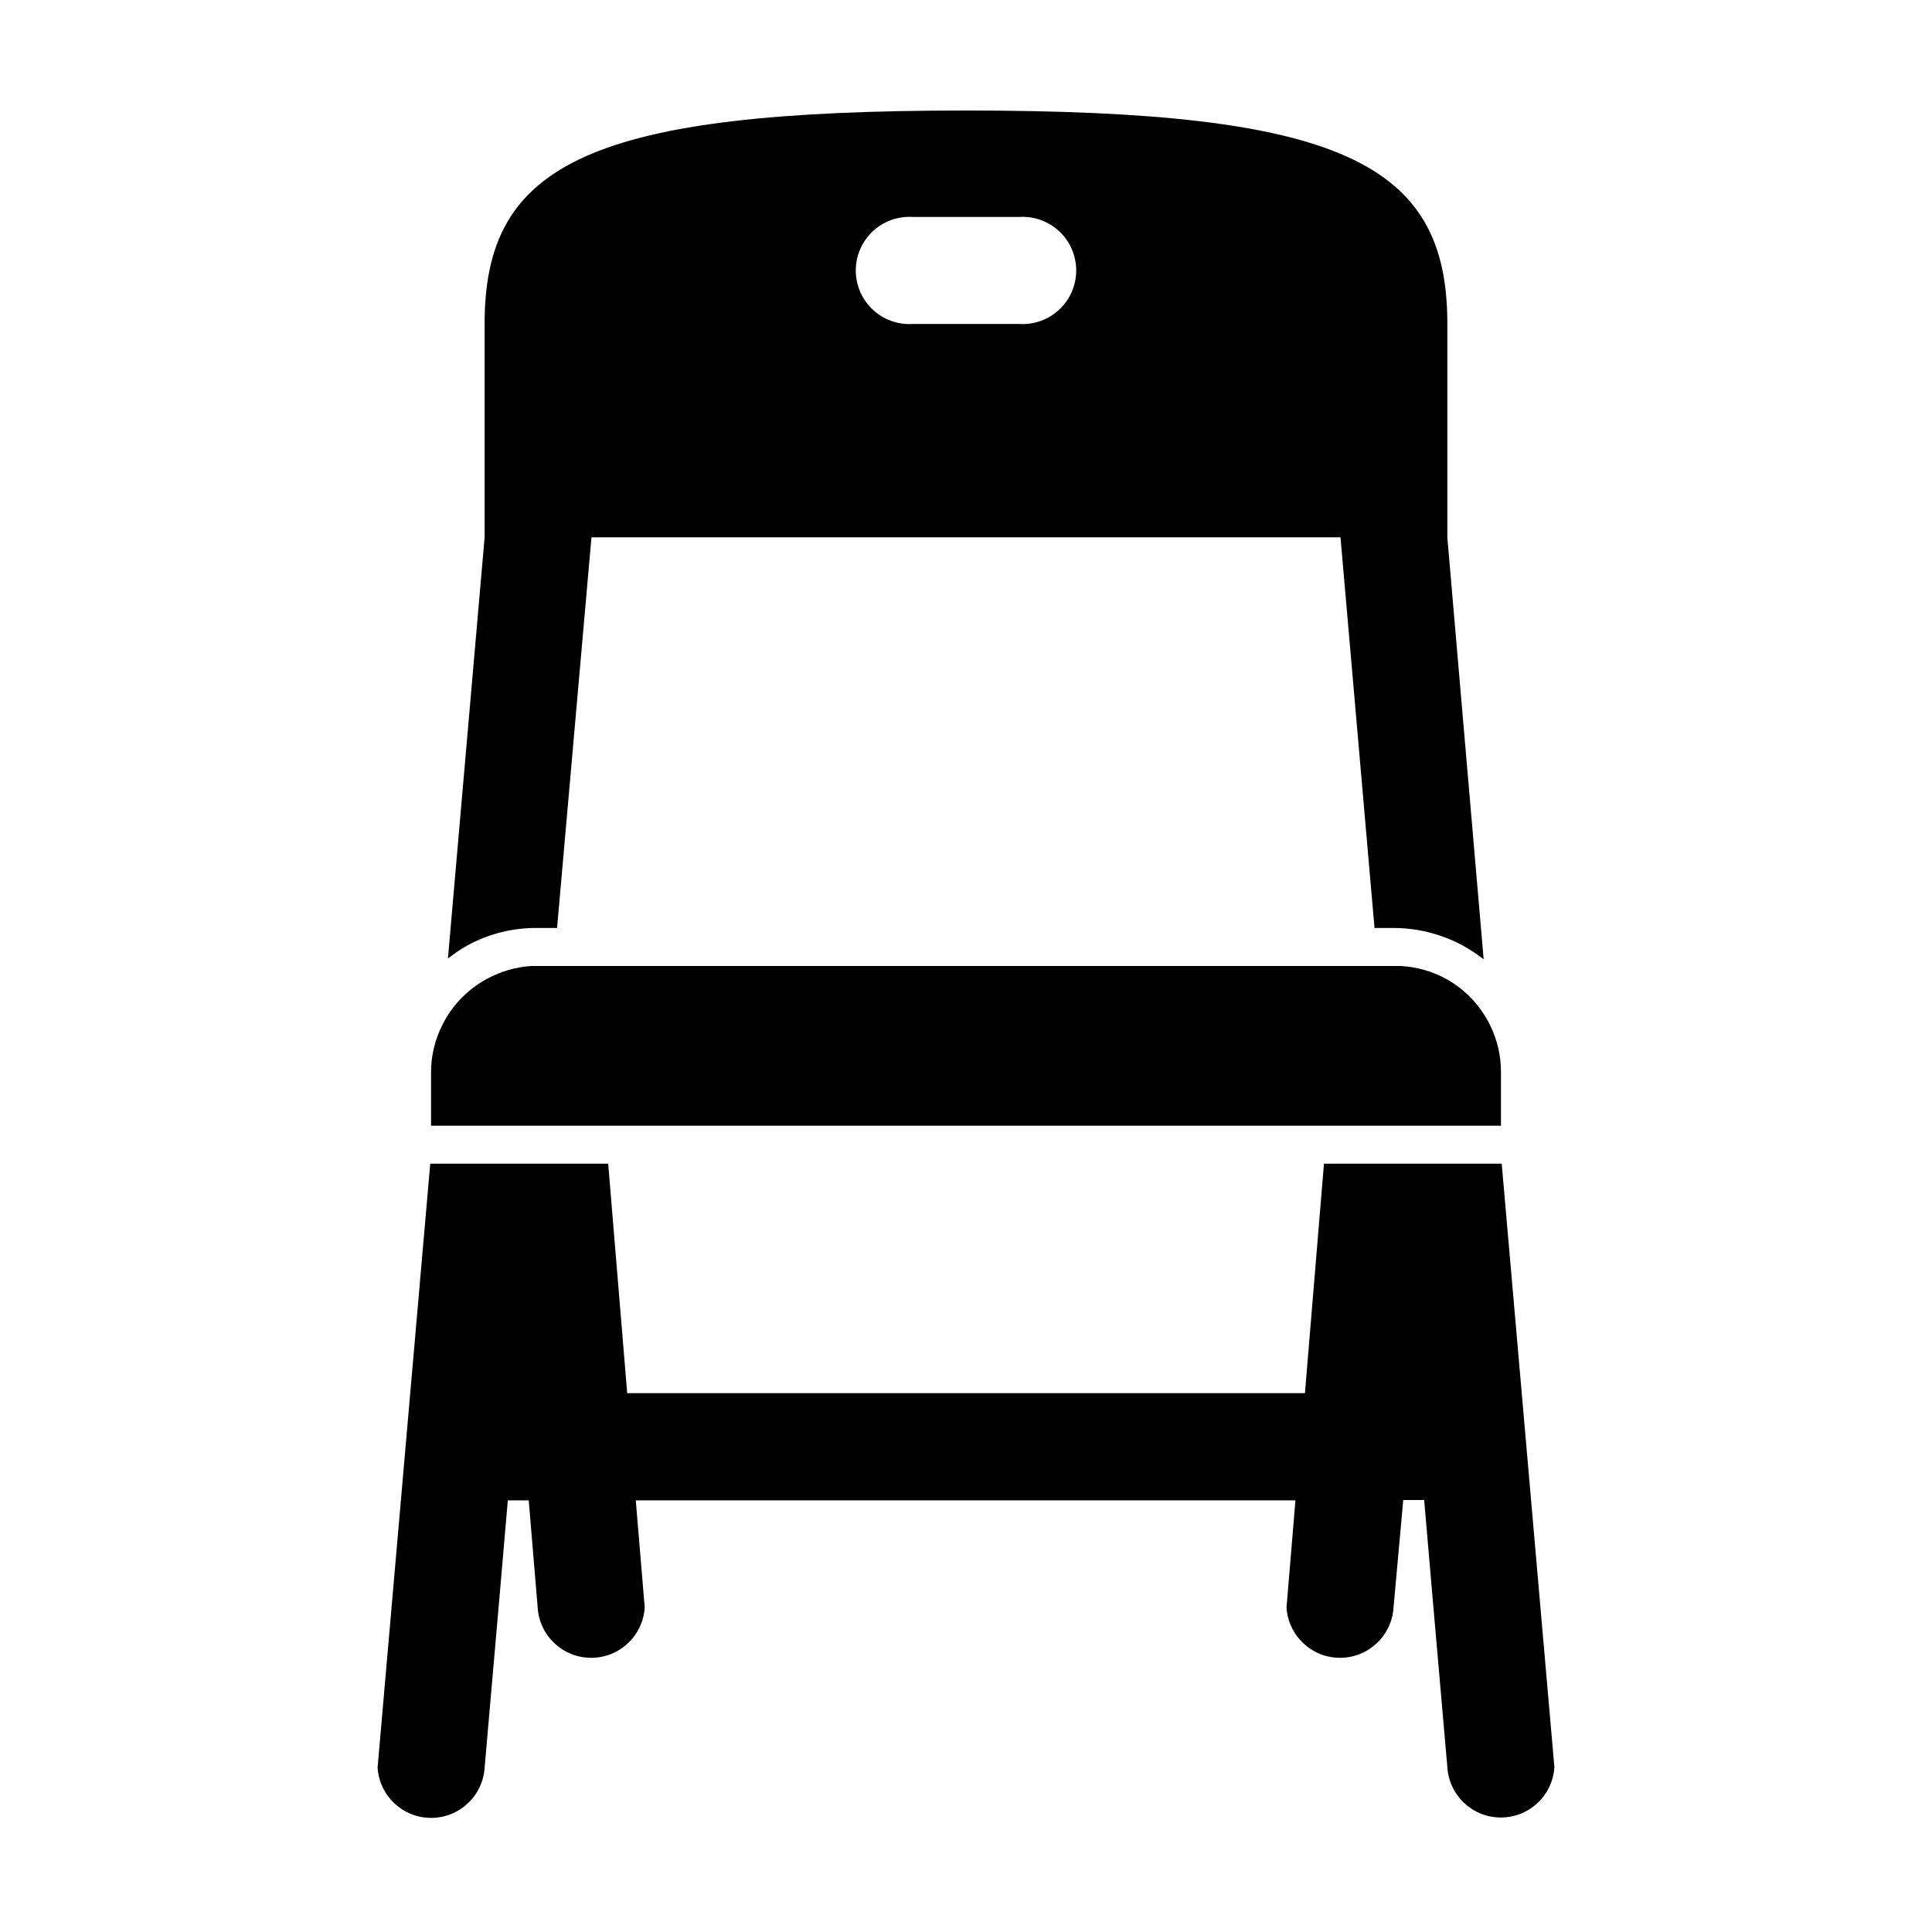
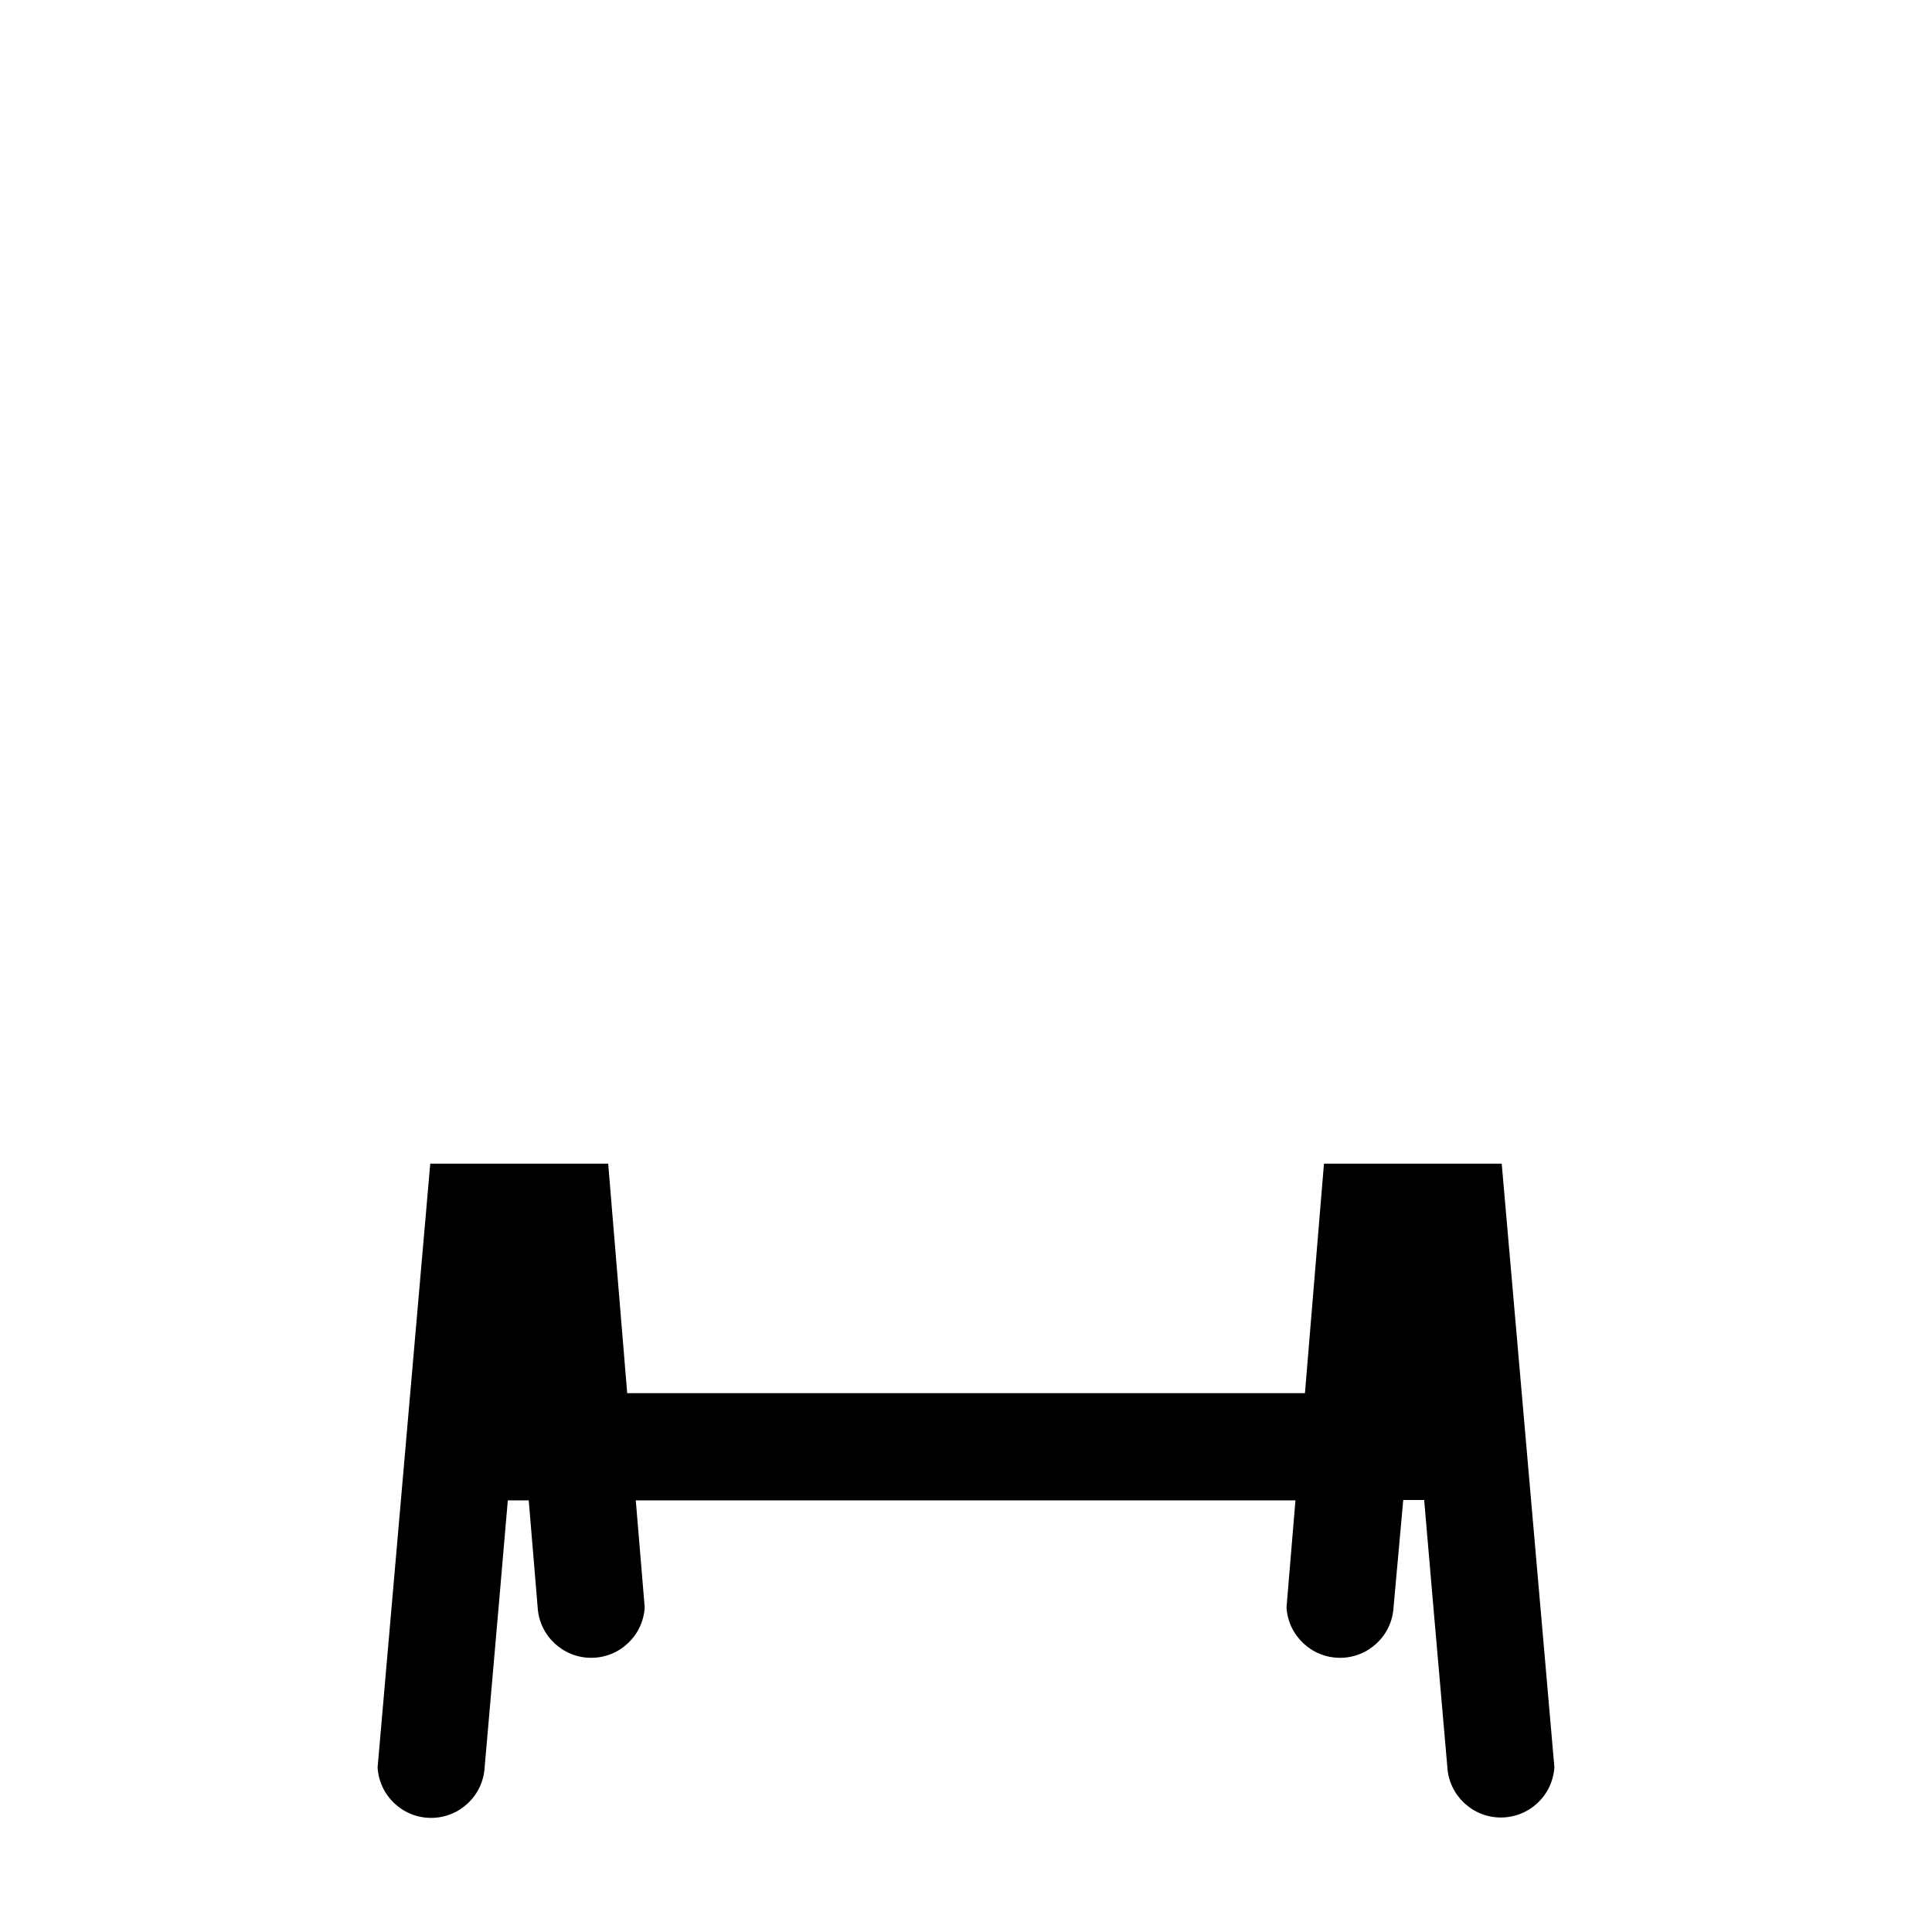
<svg xmlns="http://www.w3.org/2000/svg" fill="#000000" width="800px" height="800px" version="1.1" viewBox="144 144 512 512">
  <g fill-rule="evenodd">
    <path d="m541.97 452.39h-47.105l-5.039 60.809h-179.61l-5.039-60.809h-47.156l-13.953 160.01c0.445 7.504 6.664 13.359 14.18 13.359 7.519 0 13.738-5.856 14.184-13.359l3.879-44.488 2.266-26.301 5.543 0.004 2.367 28.363c0.449 7.504 6.668 13.359 14.184 13.359 7.519 0 13.734-5.856 14.184-13.359l-2.367-28.363h174.82l-2.367 28.363c0.445 7.504 6.664 13.359 14.18 13.359 7.519 0 13.738-5.856 14.184-13.359l2.57-28.465h5.543l2.266 26.301 3.879 44.488v-0.004c0.449 7.504 6.664 13.359 14.184 13.359 7.516 0 13.734-5.856 14.18-13.359z" />
-     <path d="m286.59 389.92h5.039l9.117-103.53h198.5l9.016 103.53h5.039c8.668 0.008 17.082 2.938 23.883 8.312l-9.625-111.84v-56.73c0-42.52-28.312-56.375-127.56-56.375-99.254 0-127.57 13.855-127.57 56.375v56.73l-9.723 111.64c1.59-1.27 3.273-2.418 5.039-3.426 5.769-3.164 12.262-4.777 18.84-4.688zm99.25-188.43h28.316c3.906-0.23 7.738 1.16 10.586 3.844 2.852 2.684 4.465 6.426 4.465 10.34 0 3.914-1.613 7.656-4.465 10.34-2.848 2.688-6.68 4.074-10.586 3.844h-28.316c-3.906 0.23-7.738-1.156-10.586-3.844-2.852-2.684-4.465-6.426-4.465-10.34 0-3.914 1.613-7.656 4.465-10.34 2.848-2.684 6.68-4.074 10.586-3.844z" />
-     <path d="m541.77 428.11c0.016-4.371-1.004-8.688-2.973-12.594-2.531-5.106-6.555-9.324-11.535-12.09-3.695-2.016-7.789-3.188-11.992-3.426h-230.54c-4.211 0.285-8.309 1.508-11.992 3.574-4.981 2.769-9.004 6.984-11.535 12.094-1.969 3.906-2.988 8.219-2.973 12.594v14.059h283.54z" />
  </g>
</svg>